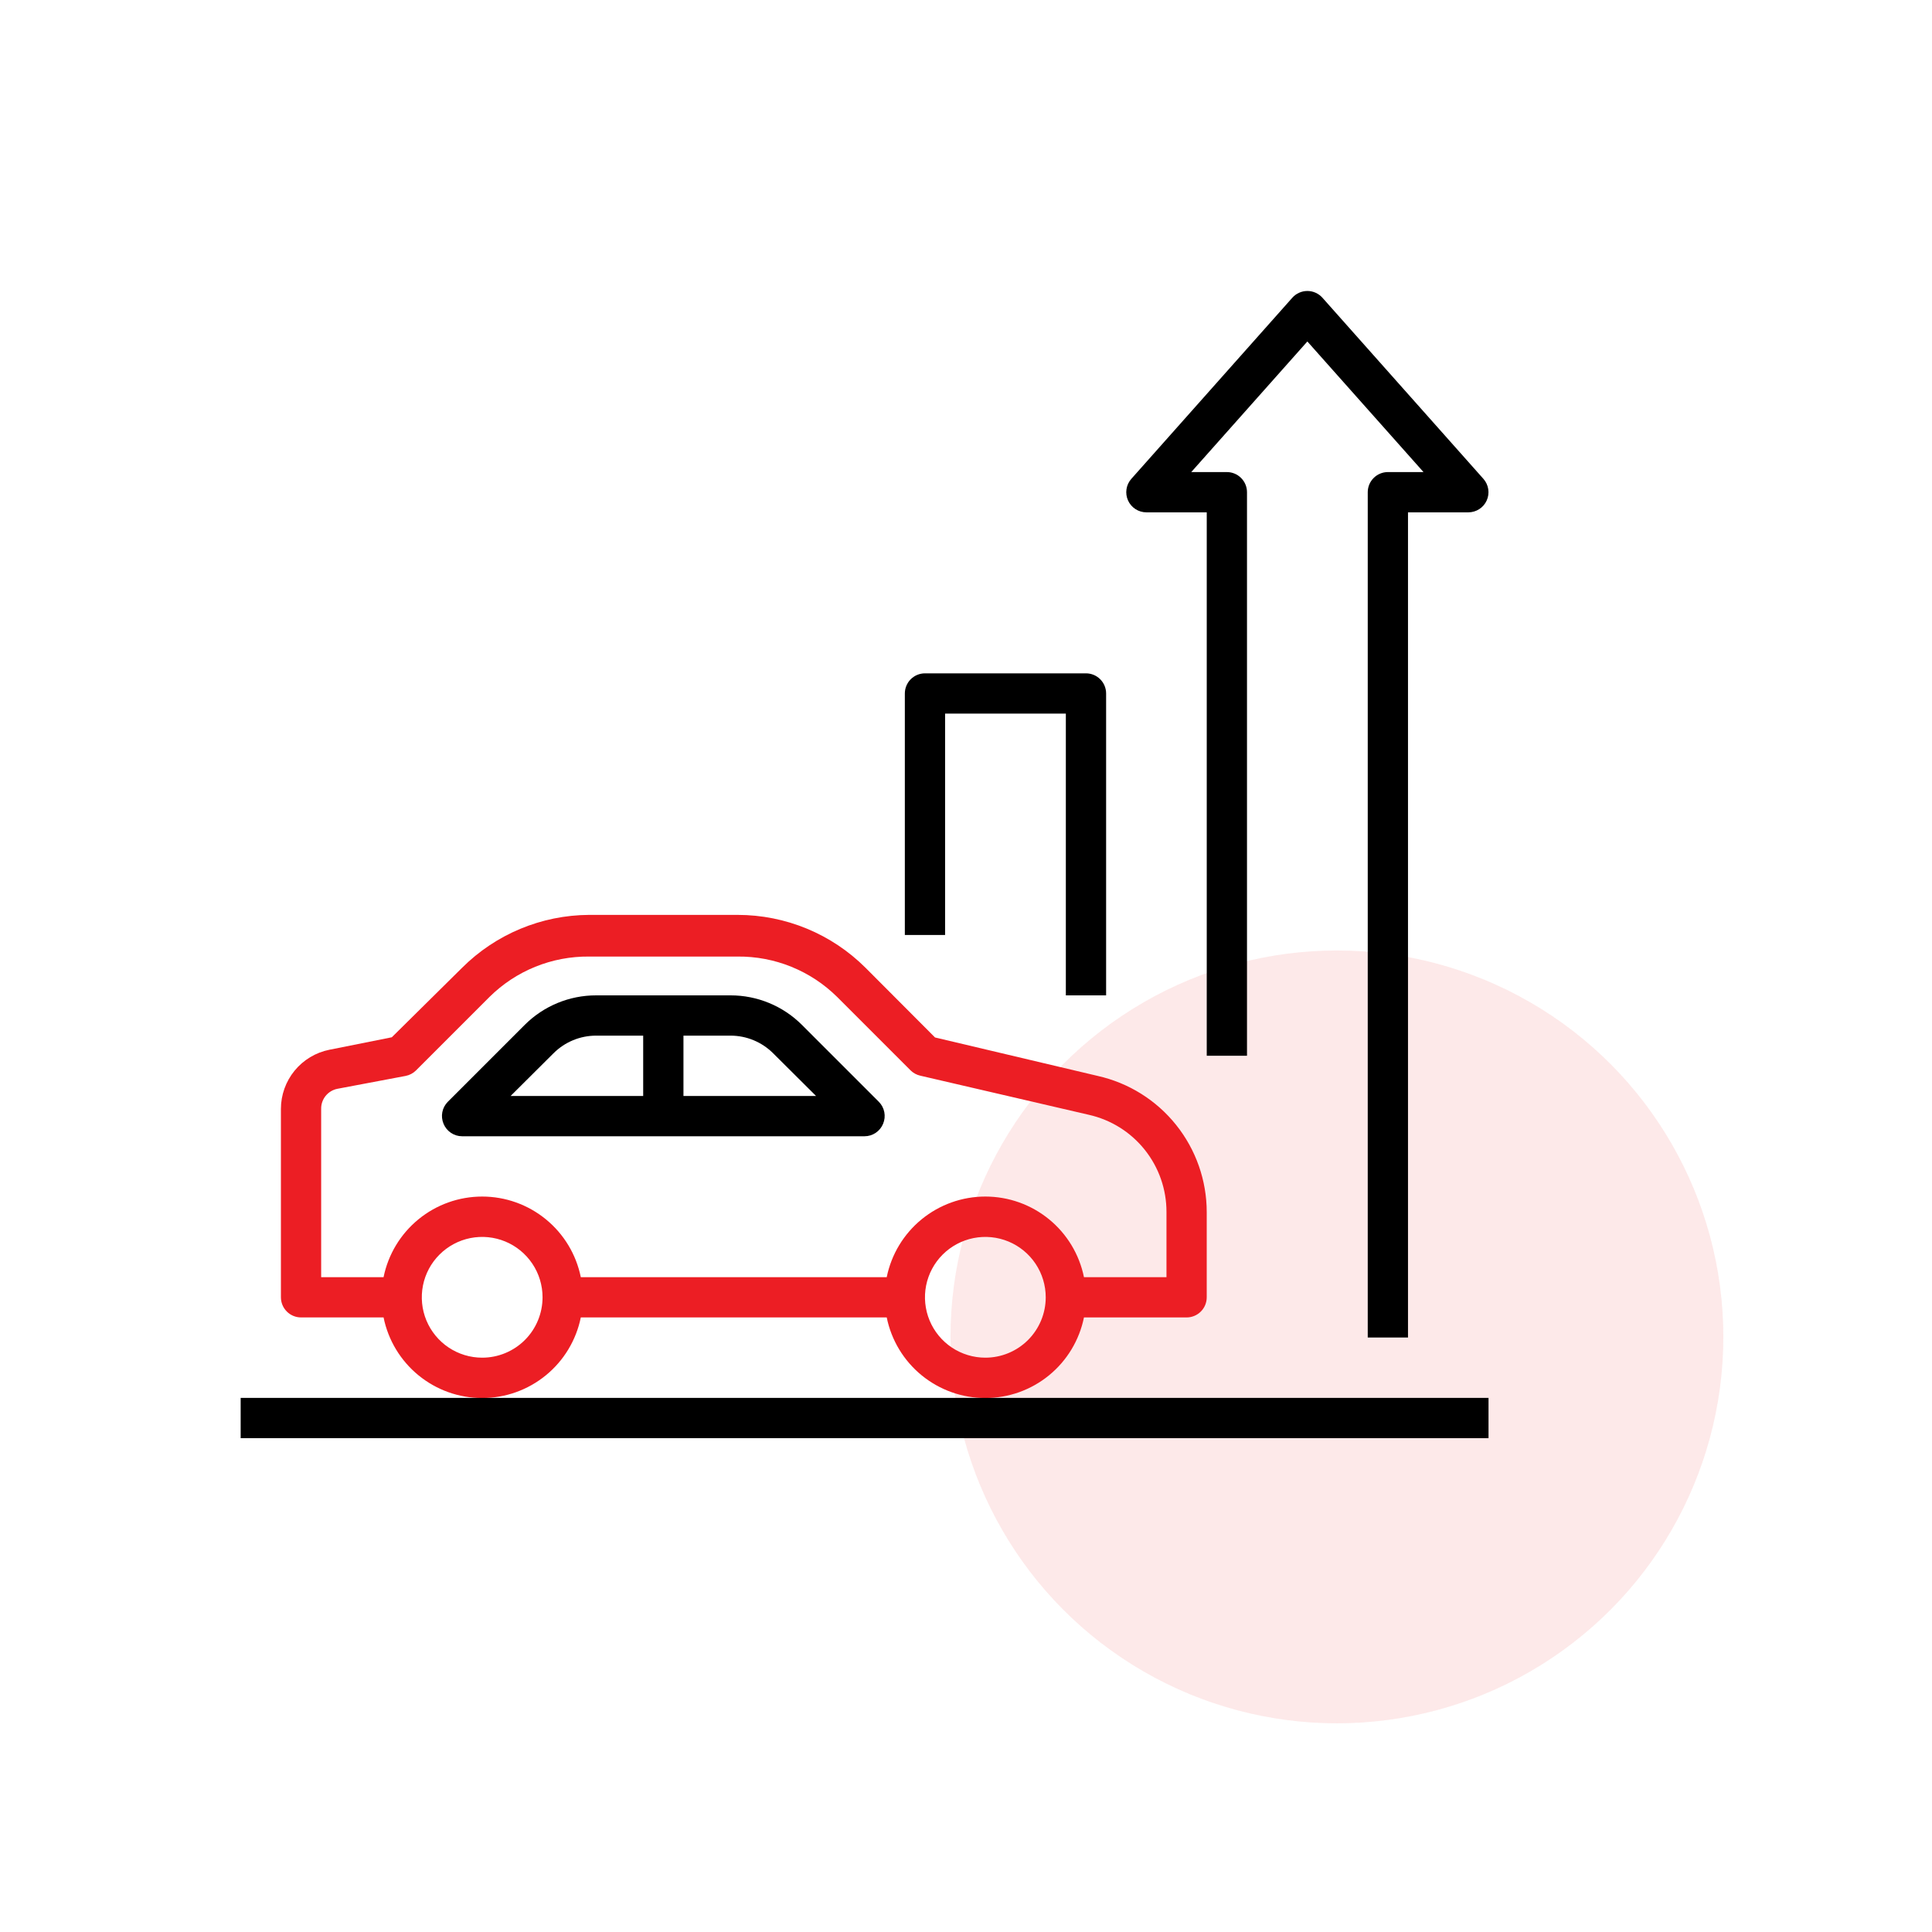
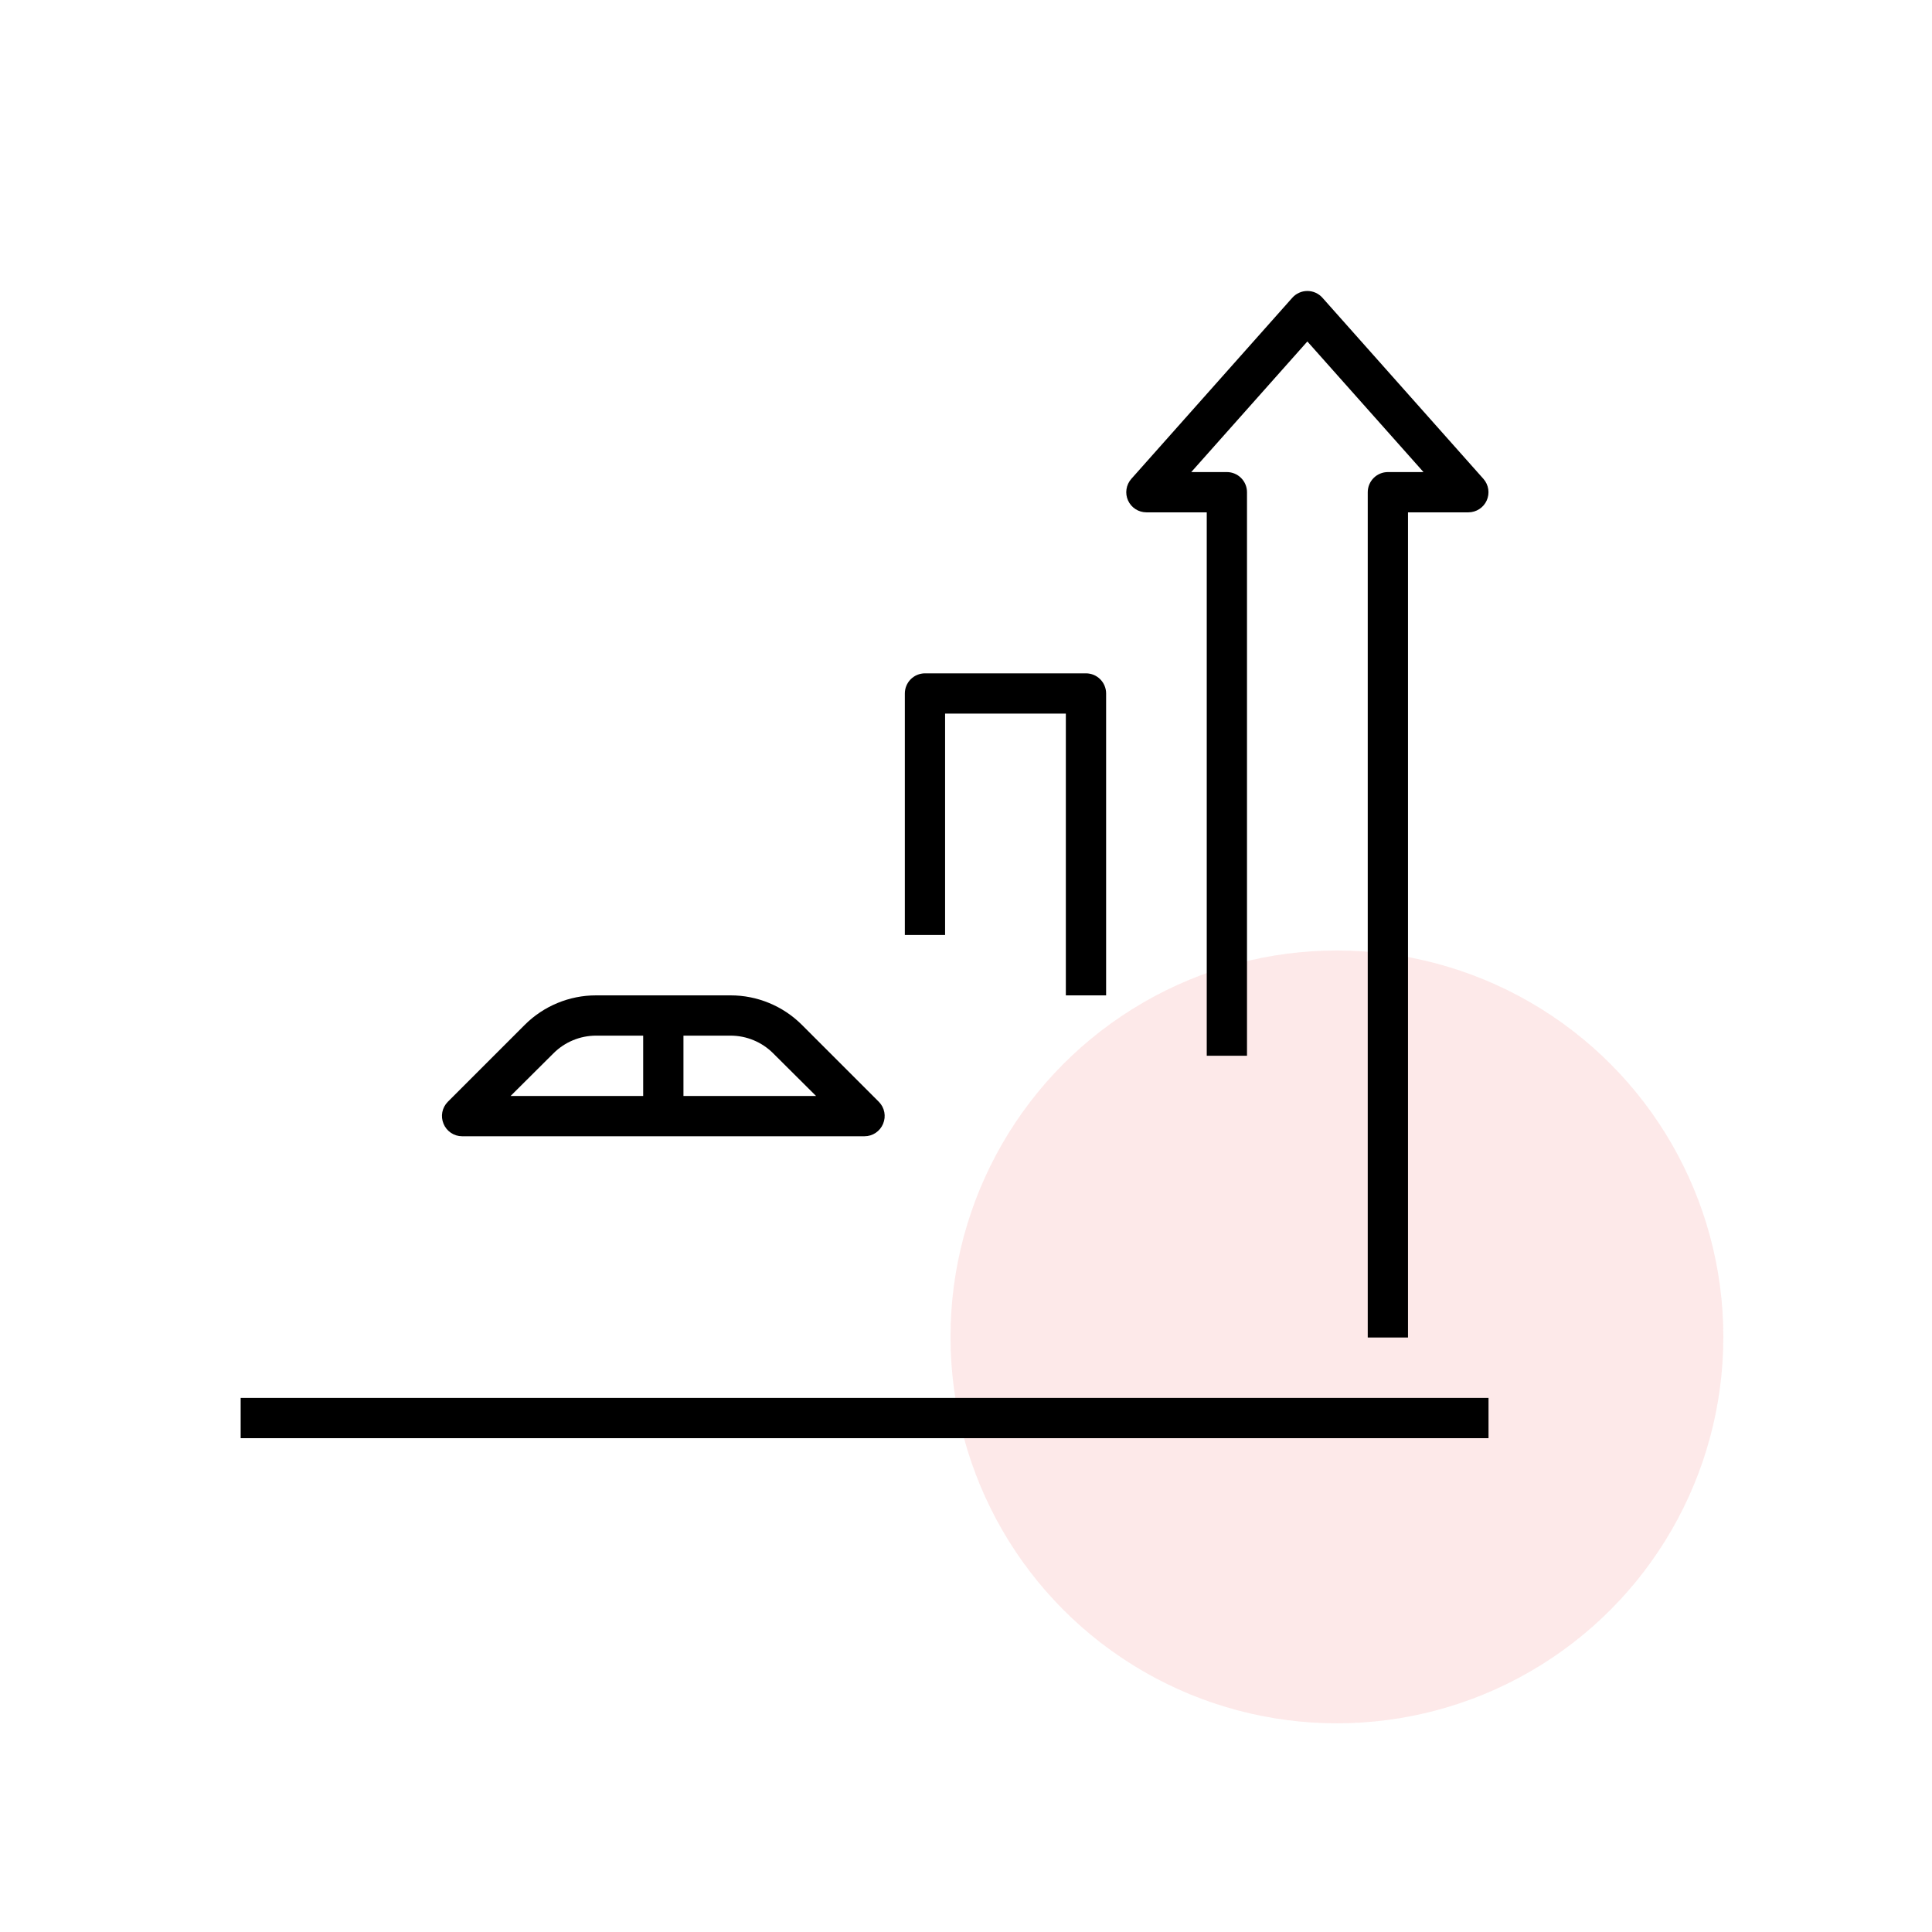
<svg xmlns="http://www.w3.org/2000/svg" width="90" height="90" viewBox="0 0 90 90" fill="none">
  <circle cx="62.279" cy="62.278" r="18.001" fill="#EC1E24" fill-opacity="0.1" />
-   <path d="M27.056 61.371H41.307C41.522 62.43 42.097 63.383 42.934 64.067C43.772 64.752 44.82 65.126 45.901 65.126C46.982 65.126 48.031 64.752 48.868 64.067C49.705 63.383 50.28 62.43 50.495 61.371H55.277C55.526 61.371 55.764 61.272 55.94 61.096C56.116 60.92 56.214 60.682 56.214 60.433V56.467C56.214 54.989 55.711 53.556 54.787 52.402C53.864 51.248 52.575 50.443 51.133 50.12L43.557 48.329L40.322 45.085C38.74 43.505 36.595 42.619 34.359 42.619H27.44C25.221 42.631 23.095 43.517 21.524 45.085L18.252 48.32L15.345 48.901C14.708 49.029 14.135 49.373 13.723 49.876C13.312 50.378 13.086 51.008 13.086 51.657V60.433C13.086 60.682 13.185 60.92 13.361 61.096C13.536 61.272 13.775 61.371 14.024 61.371H17.868C18.083 62.43 18.658 63.383 19.495 64.067C20.332 64.752 21.38 65.126 22.462 65.126C23.543 65.126 24.591 64.752 25.428 64.067C26.266 63.383 26.841 62.43 27.056 61.371ZM45.901 63.246C45.345 63.246 44.801 63.081 44.338 62.772C43.876 62.463 43.515 62.023 43.303 61.51C43.09 60.995 43.034 60.43 43.142 59.884C43.251 59.339 43.519 58.837 43.912 58.444C44.306 58.051 44.807 57.783 45.352 57.674C45.898 57.566 46.464 57.622 46.977 57.834C47.491 58.047 47.931 58.408 48.24 58.87C48.549 59.333 48.714 59.877 48.714 60.433C48.714 61.179 48.417 61.895 47.89 62.422C47.362 62.95 46.647 63.246 45.901 63.246ZM17.868 59.495H14.961V51.657C14.957 51.437 15.031 51.222 15.17 51.05C15.309 50.879 15.504 50.762 15.72 50.72L18.899 50.12C19.08 50.084 19.246 49.996 19.377 49.867L22.809 46.435C23.419 45.833 24.142 45.357 24.937 45.035C25.732 44.713 26.583 44.552 27.44 44.56H34.359C35.217 44.552 36.068 44.713 36.862 45.035C37.657 45.357 38.381 45.833 38.991 46.435L42.423 49.867C42.547 49.988 42.703 50.072 42.873 50.11L50.711 51.929C51.743 52.158 52.665 52.733 53.325 53.559C53.985 54.384 54.343 55.41 54.339 56.467V59.495H50.495C50.28 58.436 49.705 57.483 48.868 56.799C48.031 56.114 46.982 55.74 45.901 55.74C44.82 55.74 43.772 56.114 42.934 56.799C42.097 57.483 41.522 58.436 41.307 59.495H27.056C26.841 58.436 26.266 57.483 25.428 56.799C24.591 56.114 23.543 55.74 22.462 55.74C21.38 55.74 20.332 56.114 19.495 56.799C18.658 57.483 18.083 58.436 17.868 59.495ZM22.462 63.246C21.905 63.246 21.362 63.081 20.899 62.772C20.436 62.463 20.076 62.023 19.863 61.51C19.65 60.995 19.595 60.43 19.703 59.884C19.811 59.339 20.079 58.837 20.473 58.444C20.866 58.051 21.367 57.783 21.913 57.674C22.459 57.566 23.024 57.622 23.538 57.834C24.052 58.047 24.491 58.408 24.8 58.87C25.11 59.333 25.274 59.877 25.274 60.433C25.274 61.179 24.978 61.895 24.451 62.422C23.923 62.95 23.208 63.246 22.462 63.246Z" fill="#EC1E24" />
  <path d="M41.138 52.35C41.21 52.179 41.23 51.991 41.195 51.809C41.16 51.627 41.072 51.46 40.941 51.328L37.35 47.737C36.914 47.302 36.397 46.958 35.827 46.723C35.258 46.488 34.648 46.367 34.032 46.368H27.768C27.152 46.367 26.542 46.488 25.973 46.723C25.403 46.958 24.886 47.302 24.45 47.737L20.859 51.328C20.729 51.46 20.64 51.627 20.605 51.809C20.57 51.991 20.59 52.179 20.662 52.35C20.732 52.521 20.852 52.668 21.005 52.771C21.159 52.875 21.339 52.931 21.524 52.931H40.276C40.461 52.931 40.642 52.875 40.795 52.771C40.949 52.668 41.068 52.521 41.138 52.35ZM29.962 51.056H23.784L25.781 49.069C26.308 48.541 27.023 48.244 27.768 48.244H29.962V51.056ZM31.838 51.056V48.244H34.032C34.777 48.244 35.492 48.541 36.019 49.069L38.016 51.056H31.838ZM22.462 65.12H11.211V66.995H69.341V65.12H45.901H22.462ZM63.715 22.929V62.307H65.59V23.867H68.403C68.583 23.866 68.76 23.814 68.911 23.716C69.062 23.619 69.182 23.479 69.256 23.315C69.33 23.151 69.356 22.969 69.329 22.791C69.302 22.612 69.225 22.446 69.106 22.31L61.606 13.872C61.518 13.772 61.409 13.693 61.288 13.638C61.167 13.583 61.035 13.555 60.902 13.555C60.769 13.555 60.638 13.583 60.517 13.638C60.395 13.693 60.287 13.772 60.199 13.872L52.699 22.31C52.58 22.446 52.502 22.612 52.476 22.791C52.449 22.969 52.474 23.151 52.549 23.315C52.623 23.479 52.743 23.619 52.894 23.716C53.045 23.814 53.222 23.866 53.402 23.867H56.215V49.181H58.09V22.929C58.09 22.68 57.991 22.442 57.815 22.266C57.639 22.09 57.401 21.991 57.152 21.991H55.493L60.902 15.907L66.312 21.991H64.653C64.404 21.991 64.166 22.09 63.99 22.266C63.814 22.442 63.715 22.68 63.715 22.929ZM51.527 46.368V32.305C51.527 32.056 51.428 31.818 51.252 31.642C51.076 31.466 50.838 31.367 50.589 31.367H43.089C42.84 31.367 42.601 31.466 42.425 31.642C42.25 31.818 42.151 32.056 42.151 32.305V43.556H44.026V33.242H49.651V46.368H51.527Z" fill="black" />
</svg>